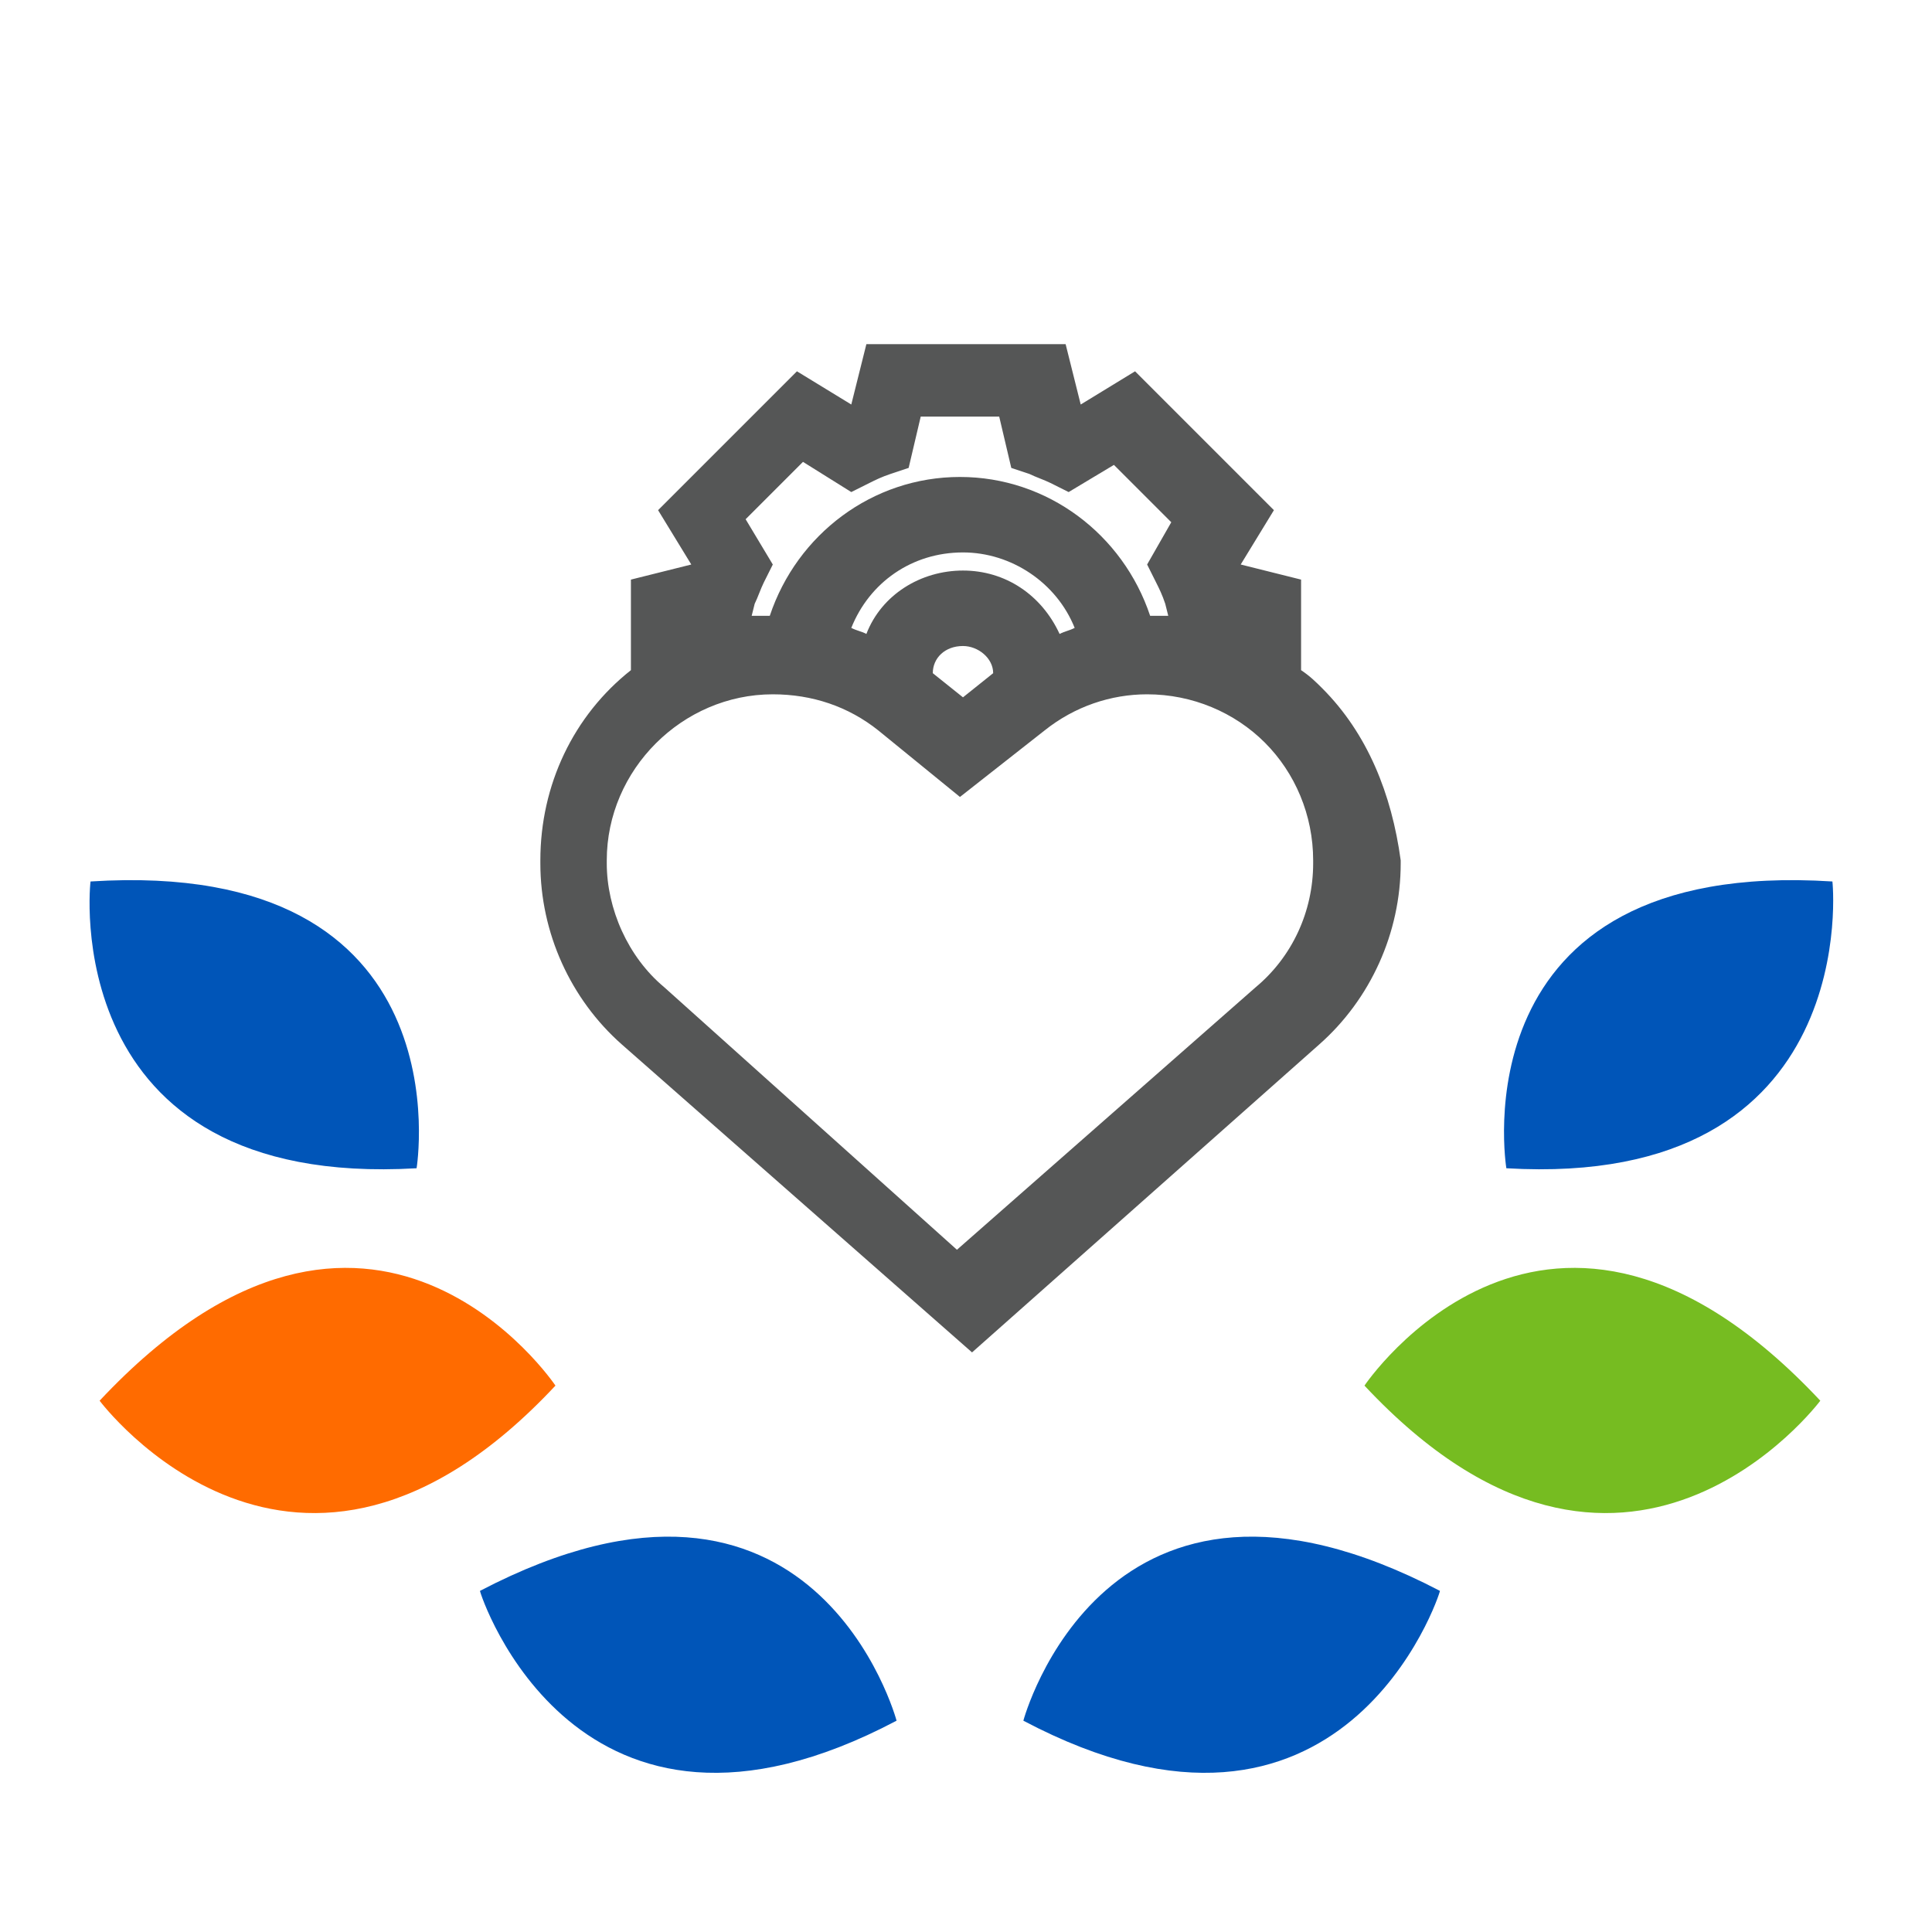
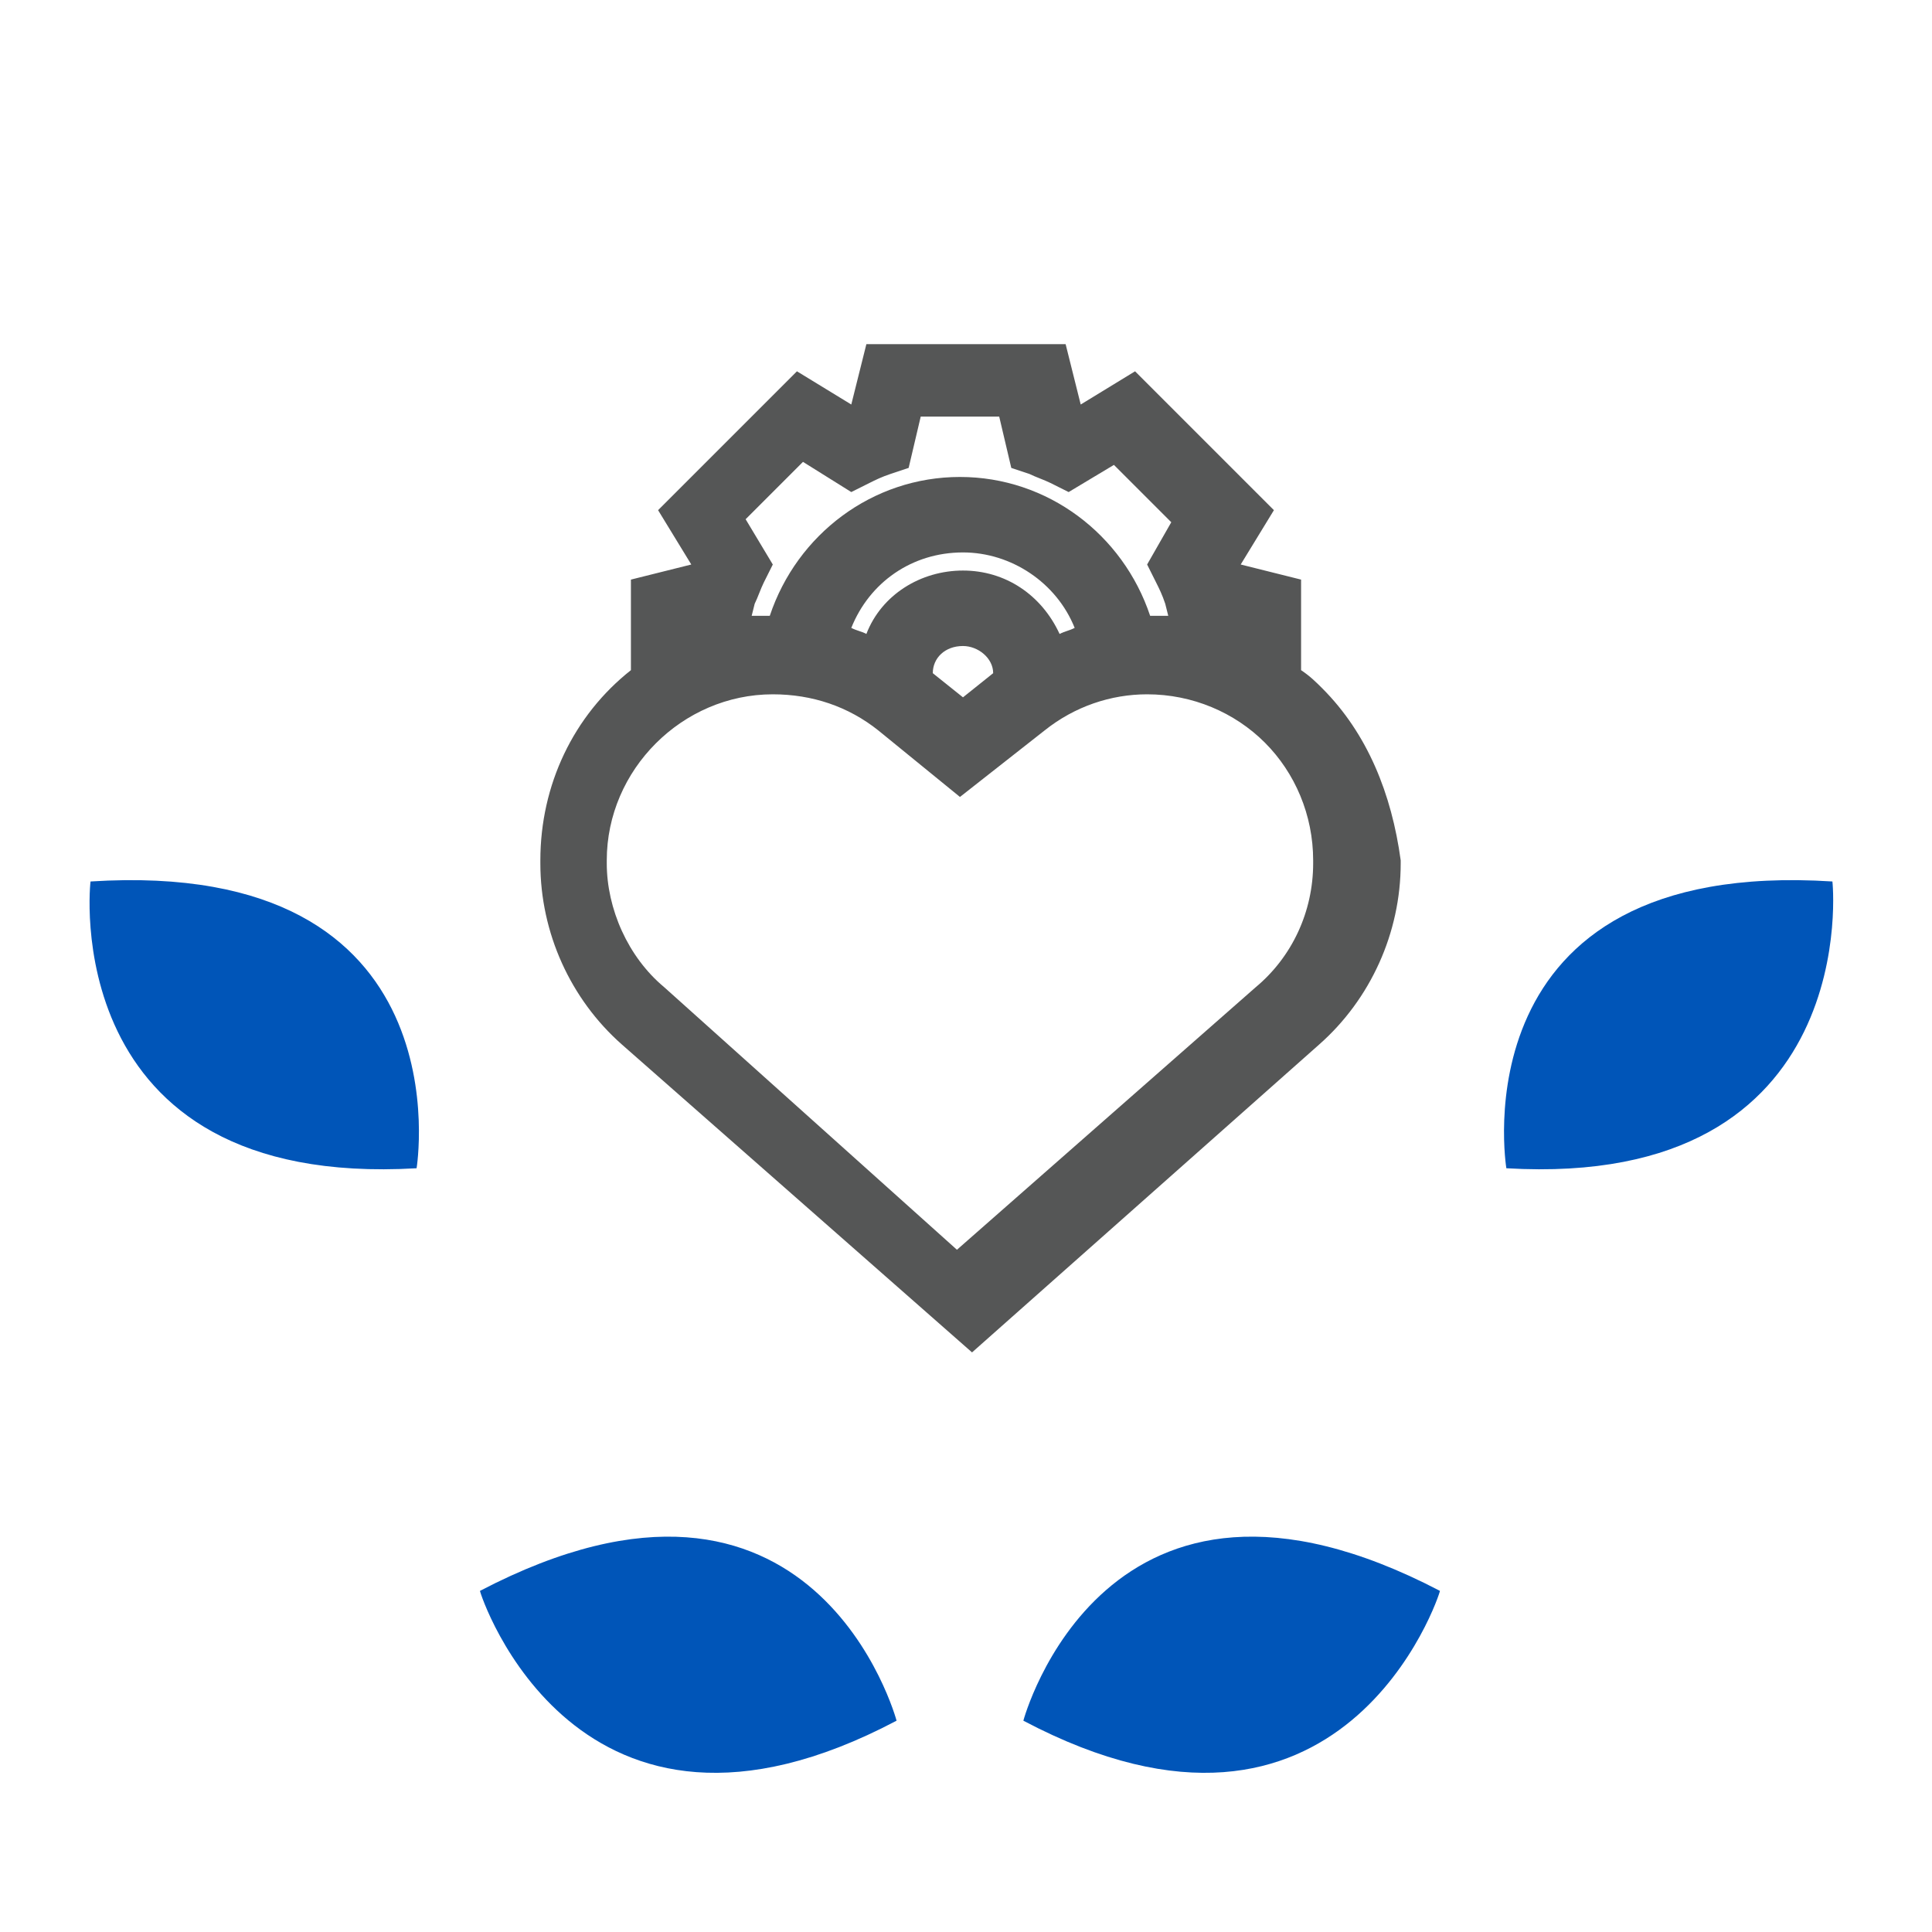
<svg xmlns="http://www.w3.org/2000/svg" version="1.1" id="Layer_1_1_" x="0px" y="0px" viewBox="0 0 64 64" style="enable-background:new 0 0 64 64;" xml:space="preserve">
  <style type="text/css">
	.st0{fill:#555656;}
	.st1{fill:#0055B8;}
	.st2{fill:#76BC21;}
	.st3{fill:#FF6B00;}
</style>
  <path class="st0" d="M43.8,22.8c-0.2-0.2-0.4-0.4-0.7-0.6v-3l-2-0.5l1.1-1.8l-4.6-4.6l-1.8,1.1l-0.5-2h-6.6l-0.5,2l-1.8-1.1  l-4.6,4.6l1.1,1.8l-2,0.5v3c-1.9,1.5-3,3.8-3,6.3v0.1c0,2.3,1,4.5,2.7,6l11.6,10.2l11.5-10.2c1.7-1.5,2.7-3.7,2.7-6l0-0.1  C46.1,26.3,45.3,24.3,43.8,22.8z M22,32.7c-1.2-1-1.9-2.6-1.9-4.1v-0.1c0-3,2.5-5.5,5.5-5.5c1.3,0,2.5,0.4,3.5,1.2l2.7,2.2l2.8-2.2  c1-0.8,2.2-1.2,3.4-1.2c1.5,0,2.9,0.6,3.9,1.6c1,1,1.6,2.4,1.6,3.9l0,0.1c0,1.6-0.7,3.1-1.9,4.1l-9.9,8.7L22,32.7z M28.2,16.3  l0.6-0.3c0.2-0.1,0.4-0.2,0.7-0.3l0.6-0.2l0.4-1.7h2.6l0.4,1.7l0.6,0.2c0.2,0.1,0.5,0.2,0.7,0.3l0.6,0.3l1.5-0.9l1.9,1.9L38,18.7  l0.3,0.6c0.1,0.2,0.2,0.4,0.3,0.7l0.1,0.4c-0.2,0-0.4,0-0.6,0c-0.9-2.7-3.4-4.6-6.3-4.6c-2.9,0-5.4,1.9-6.3,4.6c-0.2,0-0.4,0-0.6,0  l0.1-0.4c0.1-0.2,0.2-0.5,0.3-0.7l0.3-0.6l-0.9-1.5l1.9-1.9L28.2,16.3z M31.9,21.4c0.5,0,1,0.4,1,0.9l-1,0.8l-1-0.8  C30.9,21.8,31.3,21.4,31.9,21.4z M31.9,18.3c1.6,0,3.1,1,3.7,2.5c-0.2,0.1-0.3,0.1-0.5,0.2c-0.6-1.3-1.8-2.1-3.2-2.1  c-1.4,0-2.7,0.8-3.2,2.1c-0.2-0.1-0.3-0.1-0.5-0.2C28.8,19.3,30.2,18.3,31.9,18.3z" />
  <g>
    <path class="st1" d="M33.9,57c0,0,2.7-10.1,13.8-4.3C47.7,52.8,44.5,62.6,33.9,57z" />
-     <path class="st2" d="M45.2,45.9c0,0,6.1-9.1,15.1,0.5C60.3,46.4,53.8,55.1,45.2,45.9z" />
    <path class="st1" d="M49.9,38.7c0,0-1.7-10.3,10.8-9.5C60.7,29.1,61.8,39.4,49.9,38.7z" />
    <path class="st1" d="M29.7,57c0,0-2.7-10.1-13.8-4.3C15.9,52.8,19.1,62.6,29.7,57z" />
-     <path class="st3" d="M18.4,45.9c0,0-6.1-9.1-15.1,0.5C3.3,46.4,9.8,55.1,18.4,45.9z" />
    <path class="st1" d="M13.8,38.7c0,0,1.7-10.3-10.8-9.5C3,29.1,1.8,39.4,13.8,38.7z" />
  </g>
</svg>